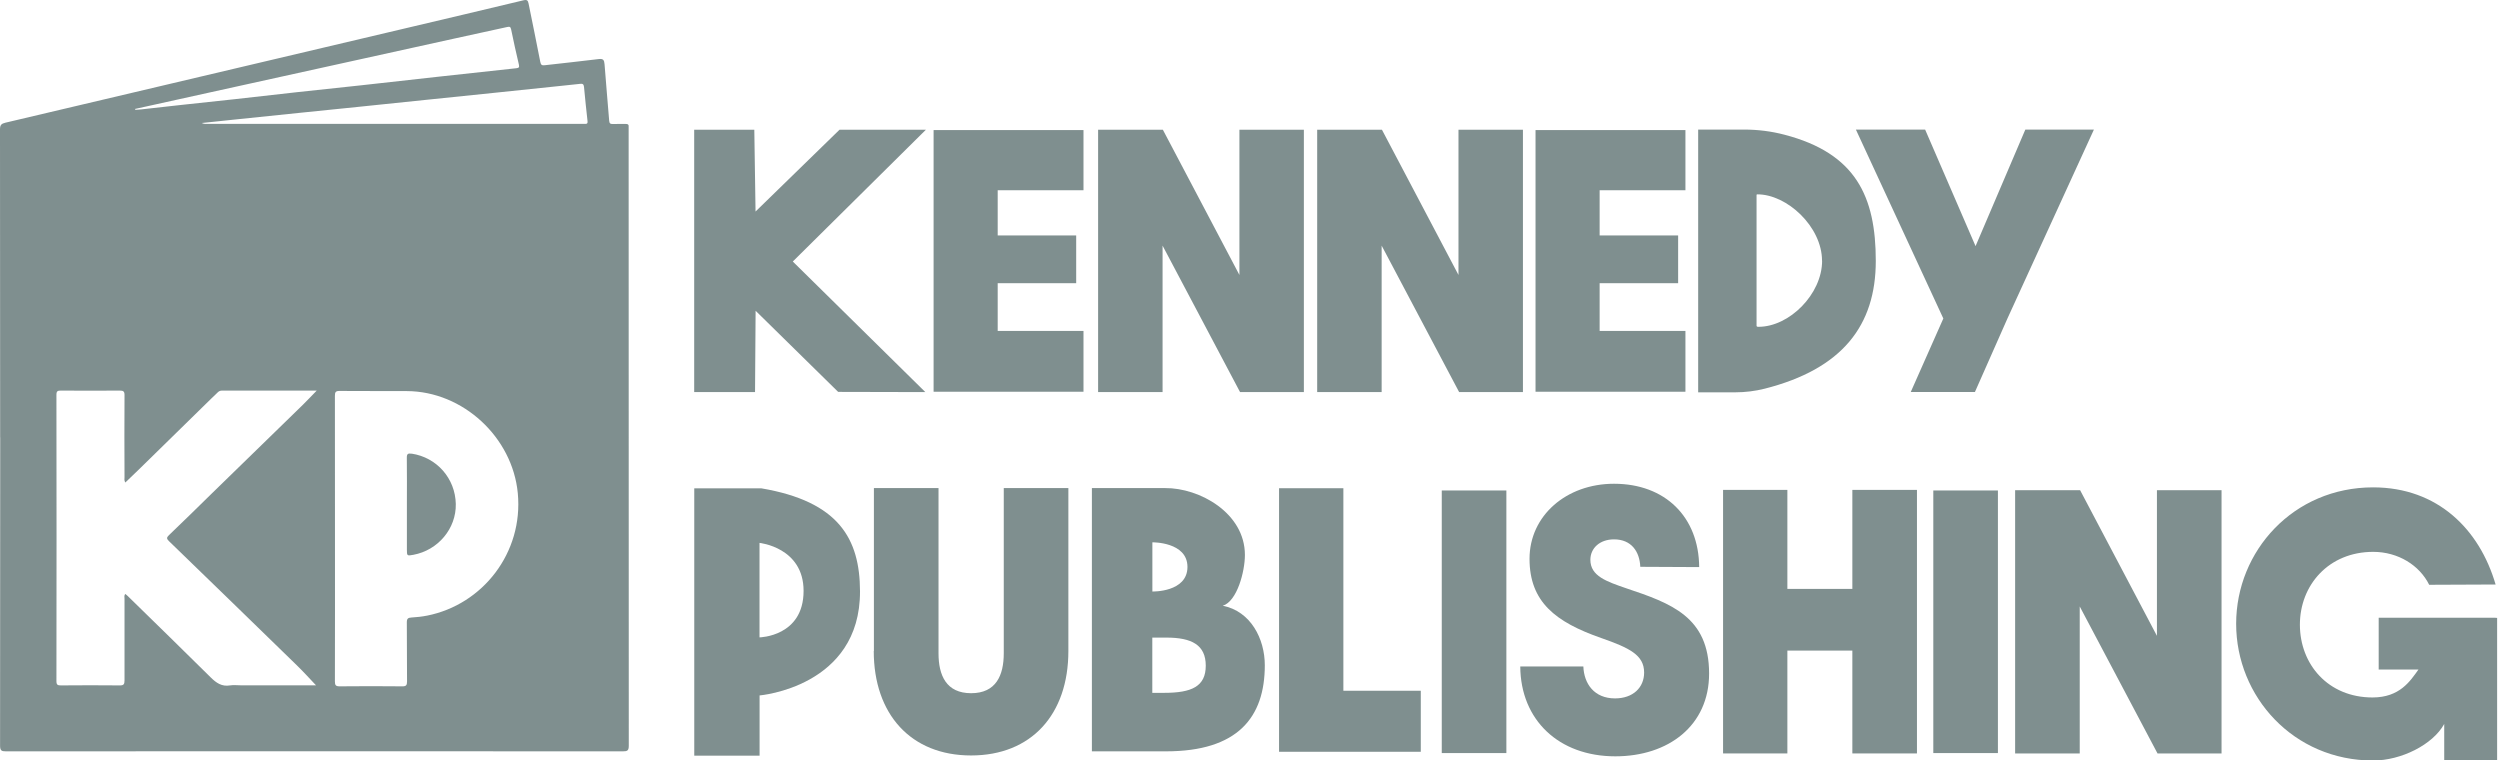
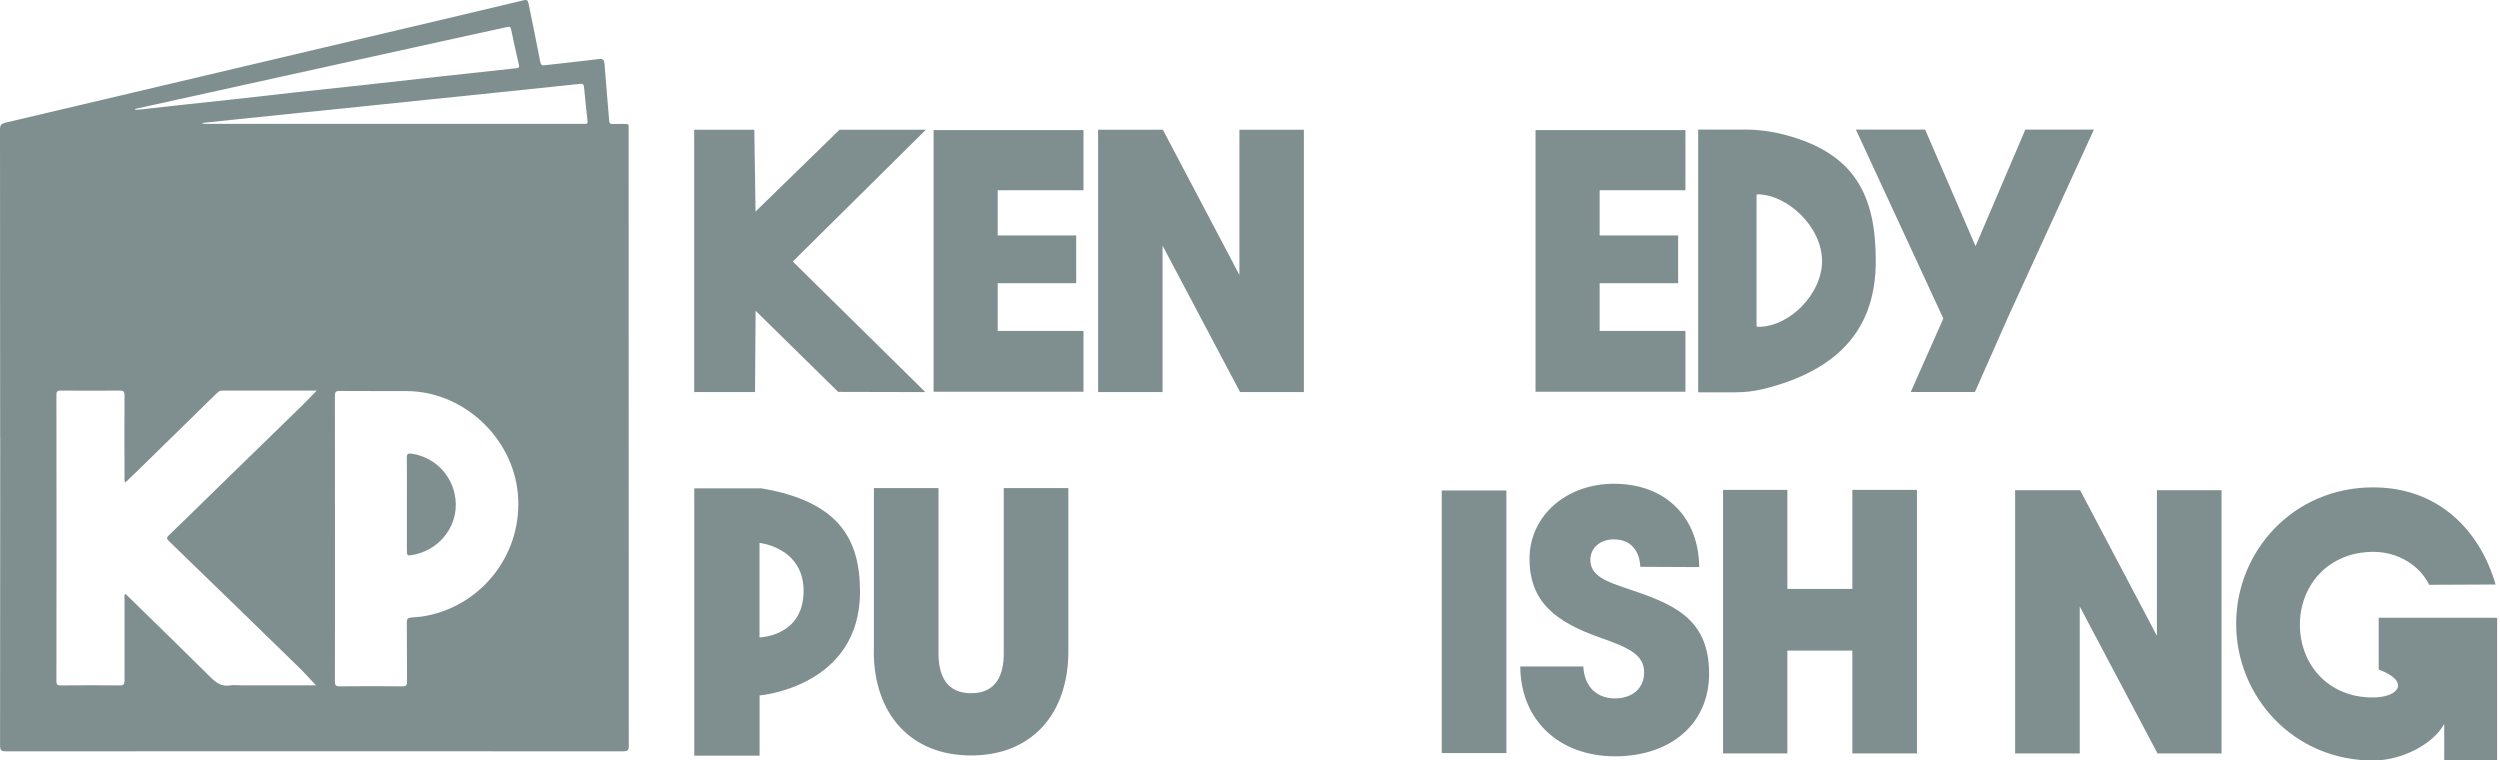
<svg xmlns="http://www.w3.org/2000/svg" width="217" height="66" viewBox="0 0 217 66" fill="none">
  <g clip-path="url(#clip0_95_540)">
    <path d="M0.013 37.971C0.013 29.057 0.013 20.136 0 11.222C0 10.846 0.126 10.733 0.465 10.651C12.039 7.924 23.612 5.191 35.186 2.458C38.609 1.649 42.025 0.847 45.441 0.025C45.761 -0.05 45.824 0.05 45.881 0.314C46.22 2 46.572 3.686 46.898 5.379C46.948 5.649 47.055 5.692 47.294 5.661C48.851 5.479 50.409 5.323 51.96 5.128C52.368 5.078 52.443 5.21 52.475 5.58C52.594 7.216 52.751 8.852 52.877 10.488C52.895 10.726 52.996 10.77 53.203 10.764C53.567 10.752 53.925 10.764 54.289 10.758C54.49 10.752 54.597 10.808 54.566 11.027C54.56 11.09 54.566 11.159 54.566 11.228C54.566 29.063 54.566 46.899 54.578 64.728C54.578 65.154 54.453 65.217 54.07 65.217C36.216 65.204 18.369 65.204 0.515 65.217C0.126 65.217 0.006 65.148 0.006 64.721C0.019 55.807 0.019 46.886 0.019 37.971H0.013ZM52.148 38.003C52.148 29.891 52.148 21.772 52.154 13.66C52.154 13.29 52.085 13.171 51.683 13.171C35.425 13.184 19.166 13.184 2.914 13.171C2.499 13.171 2.411 13.284 2.411 13.679C2.424 29.897 2.424 46.115 2.411 62.327C2.411 62.709 2.499 62.809 2.889 62.809C19.16 62.797 35.431 62.797 51.702 62.809C52.079 62.809 52.154 62.696 52.148 62.345C52.136 54.233 52.142 46.115 52.142 38.003H52.148ZM11.725 9.466C11.725 9.466 11.737 9.51 11.743 9.529C11.932 9.517 12.114 9.517 12.302 9.491C13.401 9.372 14.507 9.241 15.605 9.122C17.201 8.946 18.796 8.783 20.384 8.608C22.193 8.407 23.995 8.2 25.798 7.999C27.631 7.799 29.465 7.611 31.299 7.41C33.61 7.159 35.921 6.896 38.226 6.639C40.417 6.395 42.609 6.156 44.801 5.924C45.033 5.899 45.096 5.849 45.039 5.605C44.801 4.595 44.575 3.58 44.367 2.558C44.317 2.32 44.242 2.301 44.022 2.345C42.483 2.69 40.945 3.016 39.406 3.354C32.26 4.928 25.119 6.501 17.979 8.075C15.894 8.532 13.816 8.996 11.731 9.454L11.725 9.466ZM17.521 10.683C17.741 10.783 17.916 10.752 18.086 10.752C28.894 10.752 39.695 10.752 50.503 10.752C50.597 10.752 50.691 10.752 50.785 10.752C50.955 10.764 51.018 10.714 50.999 10.526C50.886 9.529 50.785 8.532 50.691 7.536C50.666 7.291 50.553 7.253 50.346 7.279C49.774 7.347 49.203 7.404 48.631 7.46C46.666 7.667 44.694 7.868 42.728 8.075C40.8 8.275 38.872 8.47 36.944 8.67C34.992 8.871 33.038 9.078 31.079 9.278C29.415 9.448 27.757 9.617 26.093 9.786C24.108 9.993 22.13 10.194 20.152 10.4C19.292 10.488 18.431 10.582 17.521 10.676V10.683Z" fill="#7F8F8F" />
    <path d="M35.733 39.382C35.437 39.338 35.306 39.375 35.312 39.727C35.331 41.074 35.318 42.422 35.318 43.776C35.318 45.087 35.318 46.397 35.318 47.701C35.318 48.252 35.331 48.259 35.877 48.158C38.025 47.763 39.607 45.876 39.563 43.745C39.519 41.526 37.912 39.701 35.726 39.375L35.733 39.382Z" fill="#7F8F8F" />
    <path d="M1.595 12.406V63.743H53.021V12.406H1.595ZM14.676 46.98C18.387 50.572 22.086 54.164 25.785 57.769C26.344 58.314 26.872 58.897 27.43 59.486H20.925C20.604 59.486 20.271 59.443 19.964 59.493C19.248 59.612 18.777 59.279 18.293 58.803C15.901 56.427 13.483 54.083 11.078 51.725C11.021 51.669 10.958 51.619 10.883 51.556C10.751 51.681 10.808 51.838 10.808 51.97C10.808 54.333 10.801 56.703 10.808 59.066C10.808 59.392 10.732 59.499 10.393 59.493C8.691 59.474 6.99 59.48 5.294 59.493C5.018 59.493 4.898 59.455 4.898 59.129C4.911 50.842 4.911 42.554 4.898 34.266C4.898 33.947 5.005 33.903 5.288 33.903C6.99 33.915 8.691 33.915 10.387 33.903C10.713 33.903 10.814 33.972 10.808 34.316C10.789 36.68 10.801 39.05 10.808 41.413C10.808 41.551 10.764 41.701 10.877 41.883C11.291 41.488 11.693 41.106 12.089 40.717C14.18 38.667 16.271 36.617 18.369 34.567C18.538 34.398 18.727 34.241 18.89 34.066C19.003 33.953 19.116 33.903 19.279 33.903C21.998 33.903 24.711 33.903 27.493 33.903C27.073 34.329 26.702 34.73 26.306 35.119C23.656 37.708 21 40.291 18.343 42.874C17.119 44.071 15.901 45.275 14.664 46.453C14.437 46.666 14.463 46.773 14.67 46.974L14.676 46.98ZM37.064 53.437C36.618 53.525 36.166 53.575 35.714 53.6C35.419 53.619 35.312 53.694 35.312 54.02C35.331 55.731 35.312 57.443 35.331 59.154C35.331 59.486 35.243 59.58 34.91 59.574C33.101 59.555 31.293 59.555 29.484 59.574C29.145 59.574 29.07 59.48 29.07 59.148C29.082 55.017 29.076 50.885 29.076 46.754C29.076 42.623 29.076 38.492 29.07 34.36C29.07 34.041 29.132 33.928 29.484 33.934C31.424 33.953 33.365 33.934 35.312 33.947C40.197 33.965 44.487 37.965 44.945 42.811C45.435 47.977 41.899 52.478 37.07 53.437H37.064Z" fill="#7F8F8F" />
    <path d="M60.255 11.259H65.474L65.581 18.362L72.872 11.259H80.37L68.815 22.7L80.32 34.034L72.752 34.016L65.587 26.975L65.537 34.034H60.255V11.259Z" fill="#7F8F8F" />
    <path d="M81.036 11.29H94.047V16.513H86.6V20.437H93.413V24.581H86.6V28.725H94.047V34.003H81.036V11.29Z" fill="#7F8F8F" />
    <path d="M95.316 11.259H100.936L107.581 23.866V11.259H113.176V34.034H107.637L100.911 21.321V34.034H95.316V11.259Z" fill="#7F8F8F" />
-     <path d="M114.331 11.259H119.952L126.596 23.866V11.259H132.191V34.034H126.653L119.927 21.321V34.034H114.331V11.259Z" fill="#7F8F8F" />
    <path d="M133.284 11.29H146.296V16.513H138.848V20.437H145.662V24.581H138.848V28.725H146.296V34.003H133.284V11.29Z" fill="#7F8F8F" />
    <path d="M147.408 11.247H151.389C152.57 11.247 153.744 11.391 154.887 11.692C161.085 13.303 162.818 17.058 162.818 22.65C162.818 28.242 159.923 32.028 153.166 33.74C152.337 33.947 151.49 34.053 150.635 34.053H147.401V11.247H147.408ZM158.152 22.637C158.152 19.672 155.094 16.845 152.519 16.87C152.494 16.87 152.469 16.895 152.469 16.92V28.273C152.469 28.348 152.538 28.367 152.62 28.367C155.314 28.38 158.159 25.527 158.159 22.631L158.152 22.637Z" fill="#7F8F8F" />
    <path d="M168.678 27.64L161.091 11.247H167.101L171.478 21.365L175.799 11.247H181.752L174.248 27.64L171.422 34.028H165.852L168.684 27.64H168.678Z" fill="#7F8F8F" />
    <path d="M60.255 42.385H66.071C72.809 43.526 74.636 46.767 74.649 51.324C74.674 59.637 65.932 60.364 65.932 60.364V65.593H60.262V42.385H60.255ZM69.751 51.287C69.751 47.513 65.926 47.124 65.926 47.124V55.324C65.926 55.324 69.751 55.261 69.751 51.293V51.287Z" fill="#7F8F8F" />
    <path d="M75.855 56.509V42.366H81.463V56.703C81.463 58.615 82.128 60.17 84.295 60.17C86.461 60.17 87.127 58.615 87.127 56.703V42.366H92.735V56.509C92.735 62.026 89.513 65.574 84.288 65.574C79.064 65.574 75.842 61.994 75.842 56.509H75.855Z" fill="#7F8F8F" />
-     <path d="M94.77 42.366H101.131C104.12 42.341 108.058 44.529 108.058 48.171C108.058 49.607 107.38 52.196 106.136 52.578C108.56 53.055 109.785 55.443 109.785 57.744C109.785 62.264 107.436 65.216 101.219 65.216H94.776V42.366H94.77ZM103.072 49.212C103.072 47.024 100.026 47.074 100.026 47.074V51.343C100.026 51.343 103.072 51.425 103.072 49.205V49.212ZM101.05 60.139C103.436 60.139 104.66 59.587 104.66 57.781C104.66 55.976 103.436 55.343 101.244 55.343H100.02V60.139H101.05Z" fill="#7F8F8F" />
-     <path d="M111.022 42.378H116.605V59.957H123.324V65.254H111.022V42.378Z" fill="#7F8F8F" />
    <path d="M125.145 42.573H130.753V65.367H125.145V42.573Z" fill="#7F8F8F" />
    <path d="M131.965 57.85H137.435C137.492 59.349 138.377 60.621 140.186 60.621C141.743 60.621 142.71 59.681 142.71 58.377C142.71 56.853 141.435 56.239 138.986 55.38C135.017 53.995 132.763 52.246 132.763 48.503C132.763 44.761 135.959 41.99 140.098 41.99C144.544 41.99 147.458 44.873 147.489 49.224L142.377 49.199C142.321 47.87 141.599 46.817 140.098 46.817C138.848 46.817 138.044 47.594 138.044 48.591C138.044 50.008 139.464 50.478 141.153 51.061C145.04 52.365 148.35 53.531 148.35 58.465C148.35 62.985 144.82 65.649 140.211 65.649C135.294 65.649 131.991 62.489 131.959 57.857L131.965 57.85Z" fill="#7F8F8F" />
    <path d="M149.562 42.523H155.144V51.117H160.784V42.523H166.392V65.398H160.784V56.471H155.144V65.398H149.562V42.523Z" fill="#7F8F8F" />
-     <path d="M167.811 42.573H173.419V65.367H167.811V42.573Z" fill="#7F8F8F" />
    <path d="M174.913 42.548H180.553L187.222 55.192V42.548H192.83V65.398H187.272L180.521 52.641V65.398H174.913V42.548Z" fill="#7F8F8F" />
-     <path d="M216.618 53.619H206.47V58.114H209.924C209.202 59.123 208.297 60.54 205.936 60.54C202.074 60.54 199.631 57.656 199.631 54.221C199.631 50.785 202.13 47.901 205.993 47.901C208.159 47.901 210.018 49.068 210.853 50.76L216.618 50.735C215.23 45.964 211.6 42.303 205.986 42.303C199.072 42.303 194.098 47.82 194.098 54.145C194.098 60.471 199.072 66.013 205.986 66.013C208.41 66.013 211.167 64.646 212.159 62.84V66.013H216.75V53.631H216.618V53.619Z" fill="#7F8F8F" />
+     <path d="M216.618 53.619H206.47V58.114C209.202 59.123 208.297 60.54 205.936 60.54C202.074 60.54 199.631 57.656 199.631 54.221C199.631 50.785 202.13 47.901 205.993 47.901C208.159 47.901 210.018 49.068 210.853 50.76L216.618 50.735C215.23 45.964 211.6 42.303 205.986 42.303C199.072 42.303 194.098 47.82 194.098 54.145C194.098 60.471 199.072 66.013 205.986 66.013C208.41 66.013 211.167 64.646 212.159 62.84V66.013H216.75V53.631H216.618V53.619Z" fill="#7F8F8F" />
  </g>
  <defs>
    <clipPath id="clip0_95_540">
      <rect width="216.75" height="66" fill="white" />
    </clipPath>
  </defs>
</svg>